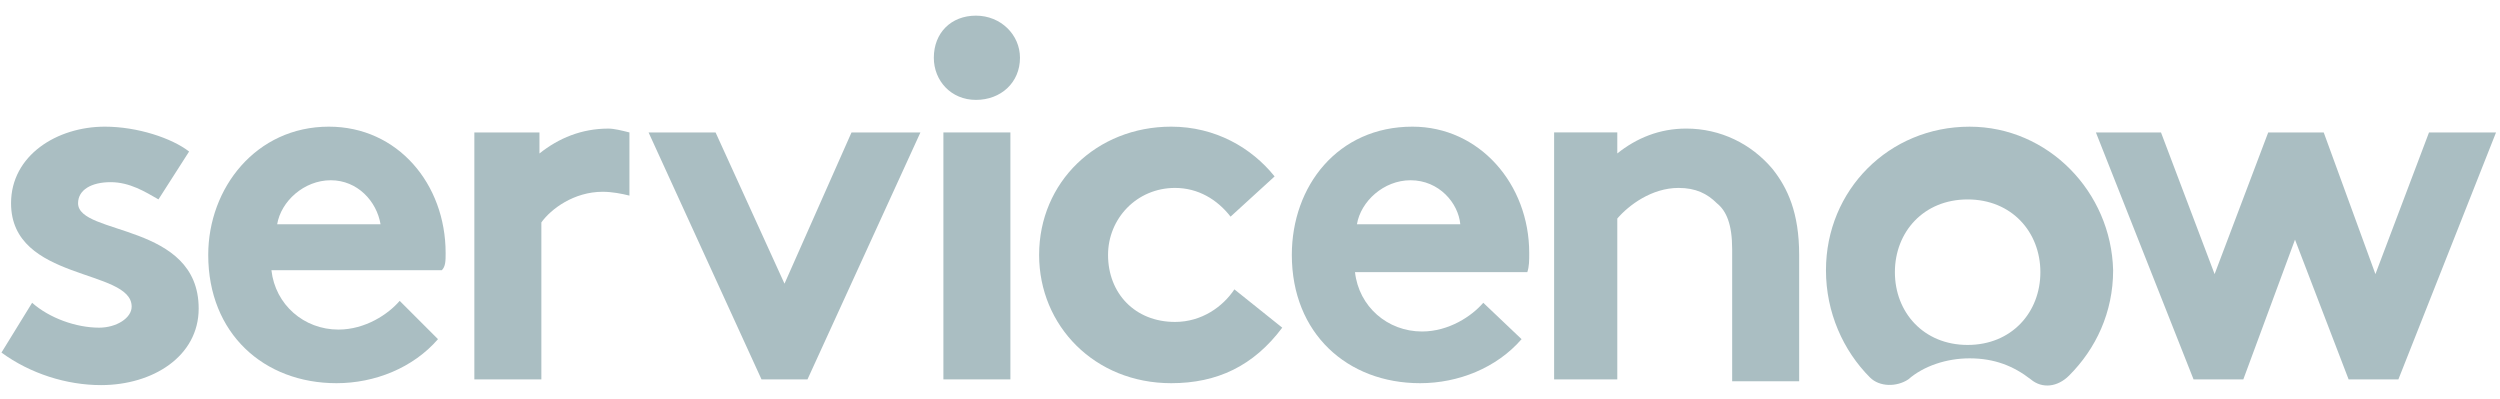
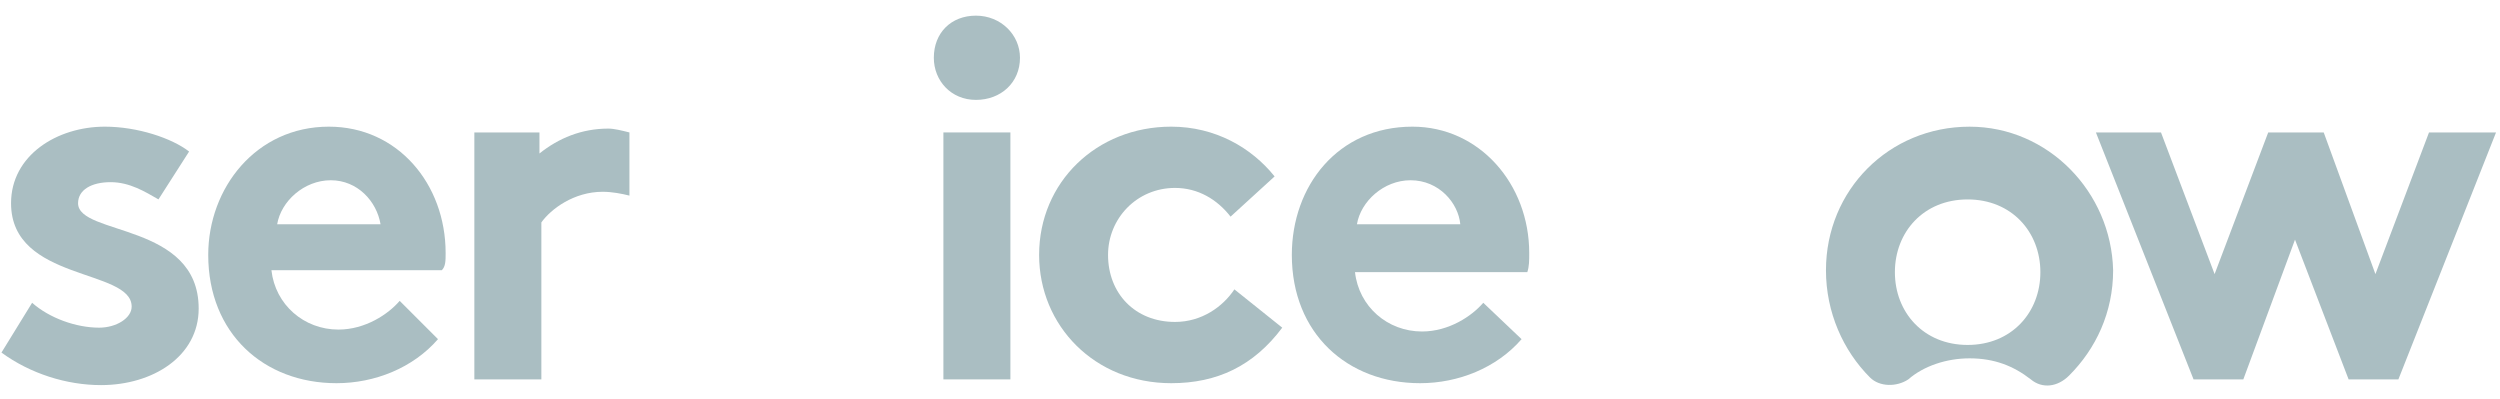
<svg xmlns="http://www.w3.org/2000/svg" width="119" height="19" viewBox="0 0 119 19" fill="none">
  <path fill-rule="evenodd" clip-rule="evenodd" d="M28.958 6.121C27.682 6.121 26.589 6.577 25.678 7.306V6.304H22.579V18.059H25.769V10.587C26.224 9.949 27.318 9.129 28.685 9.129C29.14 9.129 29.596 9.22 29.961 9.311V6.304C29.596 6.213 29.232 6.121 28.958 6.121Z" fill="#AABEC2" />
  <path fill-rule="evenodd" clip-rule="evenodd" d="M1.529 14.412C2.349 15.141 3.624 15.597 4.718 15.597C5.538 15.597 6.267 15.141 6.267 14.595C6.267 12.772 0.526 13.41 0.526 9.674C0.526 7.395 2.713 6.029 4.991 6.029C6.541 6.029 8.181 6.575 9.001 7.213L7.543 9.491C6.905 9.127 6.176 8.671 5.265 8.671C4.354 8.671 3.716 9.036 3.716 9.674C3.716 11.223 9.457 10.585 9.457 14.686C9.457 16.964 7.27 18.331 4.809 18.331C3.169 18.331 1.437 17.784 0.07 16.782L1.529 14.412Z" fill="#AABEC2" />
  <path fill-rule="evenodd" clip-rule="evenodd" d="M21.212 12.043C21.212 8.762 18.934 6.029 15.653 6.029C12.191 6.029 9.912 8.945 9.912 12.134C9.912 15.87 12.555 18.24 16.018 18.24C17.841 18.24 19.663 17.511 20.848 16.144L19.025 14.321C18.479 14.959 17.385 15.688 16.109 15.688C14.469 15.688 13.102 14.504 12.92 12.863H21.03C21.212 12.681 21.212 12.408 21.212 12.043ZM13.193 10.676C13.375 9.583 14.469 8.58 15.745 8.58C17.02 8.58 17.932 9.583 18.114 10.676H13.193Z" fill="#AABEC2" />
-   <path fill-rule="evenodd" clip-rule="evenodd" d="M43.812 6.304L38.436 18.059H36.248L30.872 6.304H34.061L37.342 13.503L40.532 6.304H43.812Z" fill="#AABEC2" />
  <path fill-rule="evenodd" clip-rule="evenodd" d="M46.455 0.745C47.64 0.745 48.551 1.656 48.551 2.75C48.551 3.934 47.64 4.755 46.455 4.755C45.27 4.755 44.45 3.843 44.45 2.75C44.45 1.565 45.27 0.745 46.455 0.745Z" fill="#AABEC2" />
  <path d="M48.095 6.304H44.906V18.059H48.095V6.304Z" fill="#AABEC2" />
  <path fill-rule="evenodd" clip-rule="evenodd" d="M61.035 15.597C59.669 17.42 57.937 18.24 55.75 18.24C52.105 18.24 49.462 15.506 49.462 12.134C49.462 8.671 52.196 6.029 55.75 6.029C57.846 6.029 59.577 7.031 60.671 8.398L58.575 10.312C57.937 9.491 57.026 8.945 55.932 8.945C54.11 8.945 52.743 10.403 52.743 12.134C52.743 13.957 54.019 15.324 55.932 15.324C57.208 15.324 58.211 14.595 58.757 13.774L61.035 15.597Z" fill="#AABEC2" />
  <path fill-rule="evenodd" clip-rule="evenodd" d="M72.427 16.144C71.242 17.511 69.419 18.24 67.597 18.24C64.134 18.24 61.491 15.87 61.491 12.134C61.491 8.854 63.678 6.029 67.232 6.029C70.422 6.029 72.791 8.762 72.791 12.043C72.791 12.408 72.791 12.681 72.7 12.954H64.498C64.681 14.595 66.047 15.779 67.688 15.779C68.964 15.779 70.057 15.05 70.604 14.412L72.427 16.144ZM69.51 10.676C69.419 9.674 68.508 8.58 67.141 8.58C65.865 8.58 64.772 9.583 64.59 10.676H69.51Z" fill="#AABEC2" />
-   <path fill-rule="evenodd" clip-rule="evenodd" d="M73.976 18.058V6.302H76.983V7.304C77.894 6.575 78.988 6.12 80.263 6.12C81.904 6.12 83.362 6.849 84.364 8.033C85.093 8.945 85.64 10.129 85.64 12.134V18.149H82.451V11.861C82.451 10.676 82.177 10.038 81.722 9.674C81.266 9.218 80.719 8.945 79.899 8.945C78.623 8.945 77.53 9.765 76.983 10.403V18.058H73.976Z" fill="#AABEC2" />
  <path fill-rule="evenodd" clip-rule="evenodd" d="M93.751 6.03C89.923 6.03 86.916 9.038 86.916 12.865C86.916 14.87 87.736 16.692 89.012 17.968C89.468 18.424 90.288 18.424 90.835 18.059C91.564 17.421 92.657 17.057 93.751 17.057C94.935 17.057 95.847 17.421 96.667 18.059C97.213 18.515 97.942 18.424 98.489 17.877C99.765 16.601 100.585 14.87 100.585 12.865C100.494 9.129 97.487 6.03 93.751 6.03ZM93.659 16.419C91.564 16.419 90.197 14.87 90.197 12.956C90.197 11.042 91.564 9.493 93.659 9.493C95.755 9.493 97.122 11.042 97.122 12.956C97.122 14.87 95.755 16.419 93.659 16.419Z" fill="#AABEC2" />
  <path fill-rule="evenodd" clip-rule="evenodd" d="M99.765 6.304H102.863L105.415 13.047L107.967 6.304H110.609L113.07 13.047L115.621 6.304H118.811L114.163 18.059H111.794L109.242 11.407L106.782 18.059H104.413L99.765 6.304Z" fill="#AABEC2" />
</svg>